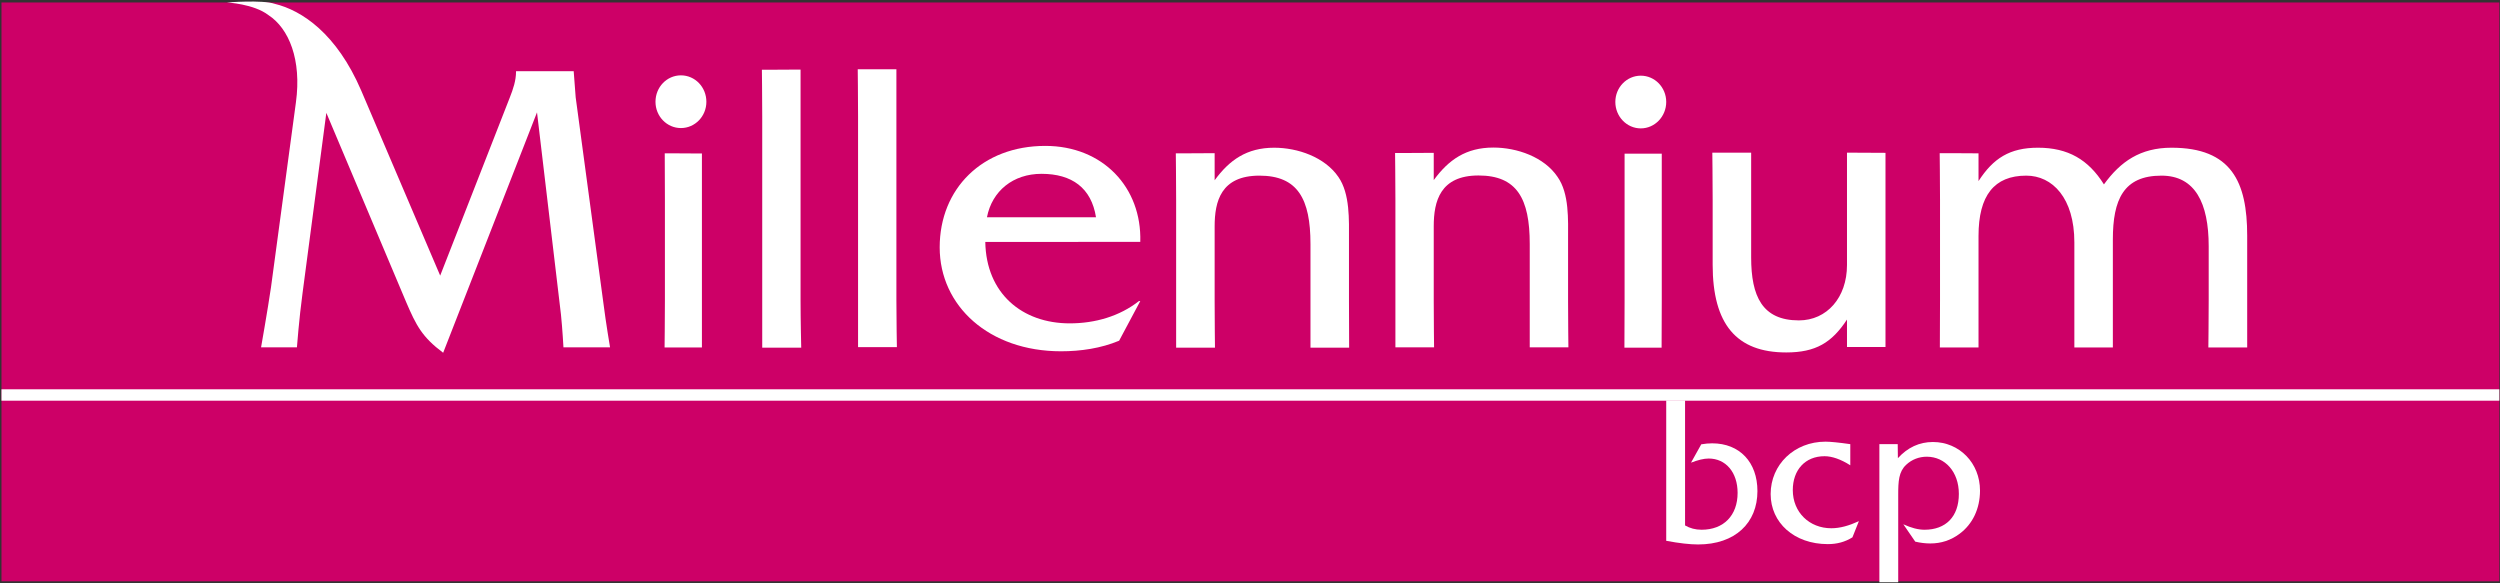
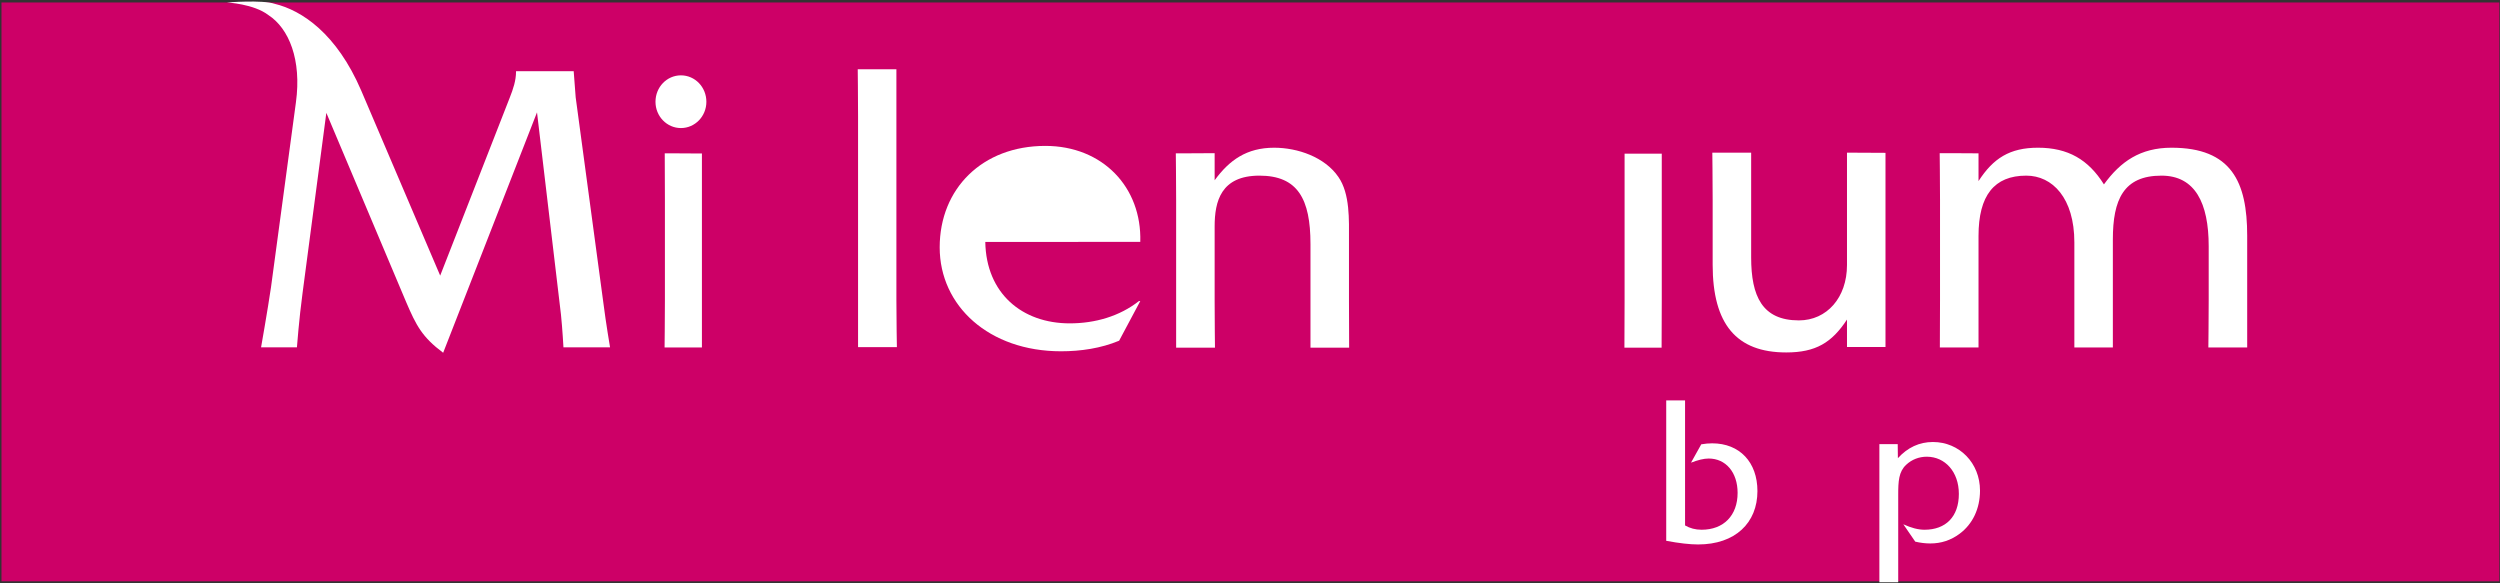
<svg xmlns="http://www.w3.org/2000/svg" version="1.2" viewBox="0 0 1513 353" width="1513" height="353">
  <rect x="0" y="0" width="1513" height="353" fill="#333333" stroke="none" />
  <title>Banco_Comercial_Português_logo_(Millenium_BCP)-svg</title>
  <style>
		.s0 { fill: #cd0067 } 
		.s1 { fill: #ffffff } 
	</style>
  <path id="path5715" class="s0" d="m0.9 1.5h1511.7v350.3h-1511.7z" />
  <path id="path5717" class="s1" d="m1019.8 318c3 1.7 6.2 2.6 10 2.6 13.4 0 21.8-8.7 21.8-22.3 0-12.5-7.2-20.8-17.5-20.8-3 0-6.5 0.9-10.7 2.5l6.2-11.1c2.3-0.4 4.5-0.6 6.6-0.6 16.6 0 27.4 11.4 27.4 28.9 0 19.3-13.5 32.3-35.9 32.3q-7.5 0-19.3-2.2v-85h11.4z" />
-   <path id="path5727" class="s1" d="m1104.2 276.1c-11.7 0-19.2 8.3-19.2 20.5 0 13.5 10.1 23.1 23.3 23.1 5.4 0 10.8-1.6 16.7-4.3l-3.9 9.8c-4.5 2.8-9.3 4.1-14.9 4.1-20.4 0-34.6-13-34.6-30.3 0-17.8 14.3-31.7 33.2-31.7q4.4 0 15 1.5v12.8c-5.8-3.7-11.1-5.5-15.6-5.5z" />
  <path id="path5729" class="s1" d="m1148.8 352.4h-11.4v-83.6h11.1l0.1 8.5c5.9-6.5 13-9.8 21.2-9.8 16 0 28.5 12.7 28.5 29.4 0 11-4.5 20.3-12.3 26.1-5.4 4-11.2 5.9-17.8 5.9q-4.4 0-9.1-1.1l-7.2-10.5c4.8 2.2 9 3.3 12.8 3.3 12.9 0 20.8-7.9 20.8-21.7 0-13.4-8.4-22.5-19.4-22.5-4.7 0-9.1 1.7-12.5 4.9-4.5 4.2-4.8 10-4.8 18.2v3.6z" />
  <path id="path5731" class="s1" d="m412.1 77.5c-8.5 0-15.4-7.1-15.4-15.9 0-8.9 6.9-16 15.4-16 8.5 0 15.4 7.1 15.4 16 0 8.8-6.9 15.9-15.4 15.9z" />
  <path id="path5733" class="s1" d="m408.1 92.8c5.6 0 16.7 0.1 16.7 0.1v89.1c0 11.7 0 28.3 0 28.3h-22.6c0 0 0.2-16.6 0.2-28.3v-61.1c0-11.7-0.1-28.1-0.1-28.1z" />
-   <path id="path5735" class="s1" d="m467.4 42.2c5.9 0 17.1-0.1 17.1-0.1v139.9c0 11.7 0.4 28.4 0.4 28.4h-23.6c0 0 0-16.7 0-28.4v-111.5c0-11.7-0.2-28.3-0.2-28.3z" />
  <path id="path5745" class="s1" d="m525.4 41.9c5.9 0 17.1 0 17.1 0v139.9c0 11.7 0.3 28.3 0.3 28.3h-23.5c0 0 0-16.6 0-28.3v-111.5c0-11.7-0.2-28.4-0.2-28.4z" />
  <path id="path5747" class="s1" d="m308.5 59.1c2.1-5.3 3.8-10.4 3.8-15.7v-0.3h34.9c0 0 0.7 9.9 1.2 15.8l16.8 124.7c1.5 11.9 4 26.6 4 26.6h-28.2c0 0-0.6-11.1-1.5-19.8l-14.5-122.4-56.8 145.5c-12.8-9.6-16.3-16.5-22.4-30.7l-48.3-114.5-14.4 109.1c-2.1 15.5-3.4 32.8-3.4 32.8h-21.7c0 0 4-22.6 6-36.3l15.1-112c3.5-25.7-4.2-44.7-16.7-52.8-8.9-6.8-25.1-7.6-25.1-7.6 0 0 21.5-1.7 28.9 0.8 16.6 4 37.6 18.1 52.4 52.5l47.8 112z" />
-   <path id="path5749" fill-rule="evenodd" class="s1" d="m596.3 146.4c0.5 31.2 22.3 49.3 51.1 49.3 15.4 0 30.2-4.3 41.9-13.5h0.8l-12.8 24c-11 4.6-23.2 6.4-35.2 6.4-43.5 0-73.4-27.4-73.4-62.9 0-35.5 25.8-61.4 63.9-61.4 34.8 0 58.5 25.1 57.5 58.1zm67-14.9c-2.8-17.8-14.6-26.3-33-26.3-17.1 0-29.9 10.3-33 26.3z" />
-   <path id="path5751" class="s1" d="m993 77.7c-8.5 0-15.4-7.2-15.4-16 0-8.8 6.9-15.9 15.4-15.9 8.5 0 15.4 7.1 15.4 15.9 0 8.8-6.9 16-15.4 16z" />
+   <path id="path5749" fill-rule="evenodd" class="s1" d="m596.3 146.4c0.5 31.2 22.3 49.3 51.1 49.3 15.4 0 30.2-4.3 41.9-13.5h0.8l-12.8 24c-11 4.6-23.2 6.4-35.2 6.4-43.5 0-73.4-27.4-73.4-62.9 0-35.5 25.8-61.4 63.9-61.4 34.8 0 58.5 25.1 57.5 58.1zm67-14.9z" />
  <path id="path5753" class="s1" d="m988.9 93c5.7 0 16.8 0 16.8 0v89.1c0 11.7-0.1 28.3-0.1 28.3h-22.5c0 0 0.1-16.6 0.1-28.3v-61c0-11.8 0-28.1 0-28.1z" />
  <path id="path5755" class="s1" d="m717.2 92.8c5.6 0 17.9-0.1 17.9-0.1v16.4c8.9-12.2 19.4-19.7 36-19.7 14.3 0 30.7 5.7 38.9 17.7 7.1 10.2 6.4 26.1 6.4 38.1v37c0 11.8 0.1 28.2 0.1 28.2h-23.4c0 0 0-16.7 0-28.2v-34.5c0-27.3-7.7-41.4-30.9-41.4-23.3 0-27.1 15.6-27.1 30.7v45.2c0 11.8 0.2 28.2 0.2 28.2h-23.5c0 0 0-16.7 0-28.4v-60.8c0-11.8-0.2-28.4-0.2-28.4z" />
  <path id="path5757" class="s1" d="m1121.2 92.4c6.6 0 19.9 0.1 19.9 0.1v89.6c0 11.8 0 27.9 0 27.9h-23.3v-16.6c-9.2 14-18.9 19.9-36.8 19.9-30.1 0-44.5-17.1-44.5-53.1v-39.4c0-11.8-0.2-28.4-0.2-28.4h7.2c5.6 0 16.3 0 16.3 0v63.4c0 23.5 6.7 38.1 28.9 38.1 16.9 0 29.1-13.8 29.1-33.5v-39.4c0-12 0-28.6 0-28.6z" />
-   <path id="path5759" class="s1" d="m849.9 92.6c5.6 0 17.8-0.1 17.8-0.1v16.5c9-12.3 19.5-19.7 36.1-19.7 14.3 0 30.7 5.7 38.8 17.7 7.2 10.2 6.4 26 6.4 38.1v37c0 11.8 0.2 28.1 0.2 28.1h-23.4c0 0 0-16.6 0-28.1v-34.5c0-27.3-7.7-41.4-31-41.4-23.2 0-27.1 15.6-27.1 30.7v45.2c0 11.8 0.2 28.1 0.2 28.1h-23.4c0 0 0-16.6 0-28.3v-60.9c0-11.7-0.2-28.4-0.2-28.4z" />
  <path id="path5761" class="s1" d="m1180.8 92.7c5.6 0 16.6 0.1 16.6 0.1v16.8c8.9-13.8 18.9-20.2 36-20.2 18.2 0 30.5 7.2 39.9 22.2 10-13.8 22-22.2 40.9-22.2 36.3 0 45.8 20.7 45.8 53.2v39.3c0 11 0 28.4 0 28.4h-23.5c0 0 0.2-16.6 0.2-28.4v-32.9c0-26.1-8.2-42.7-28.6-42.7-23 0-29.4 14.6-29.4 38.6v37c0 11.8 0 28.4 0 28.4h-23.3c0 0 0-16.6 0-28.4v-35.2c0-26.9-13.3-40.4-29.1-40.4-19.4 0-28.9 12-28.9 36.5v39.1c0 11.8 0 28.4 0 28.4h-23.4c0 0 0.1-16.6 0.1-28.4v-61c0-11.8-0.2-28.2-0.2-28.2z" />
-   <path id="path5763" class="s1" d="m0.9 235.6h1511.7v6.9h-1511.7z" />
</svg>